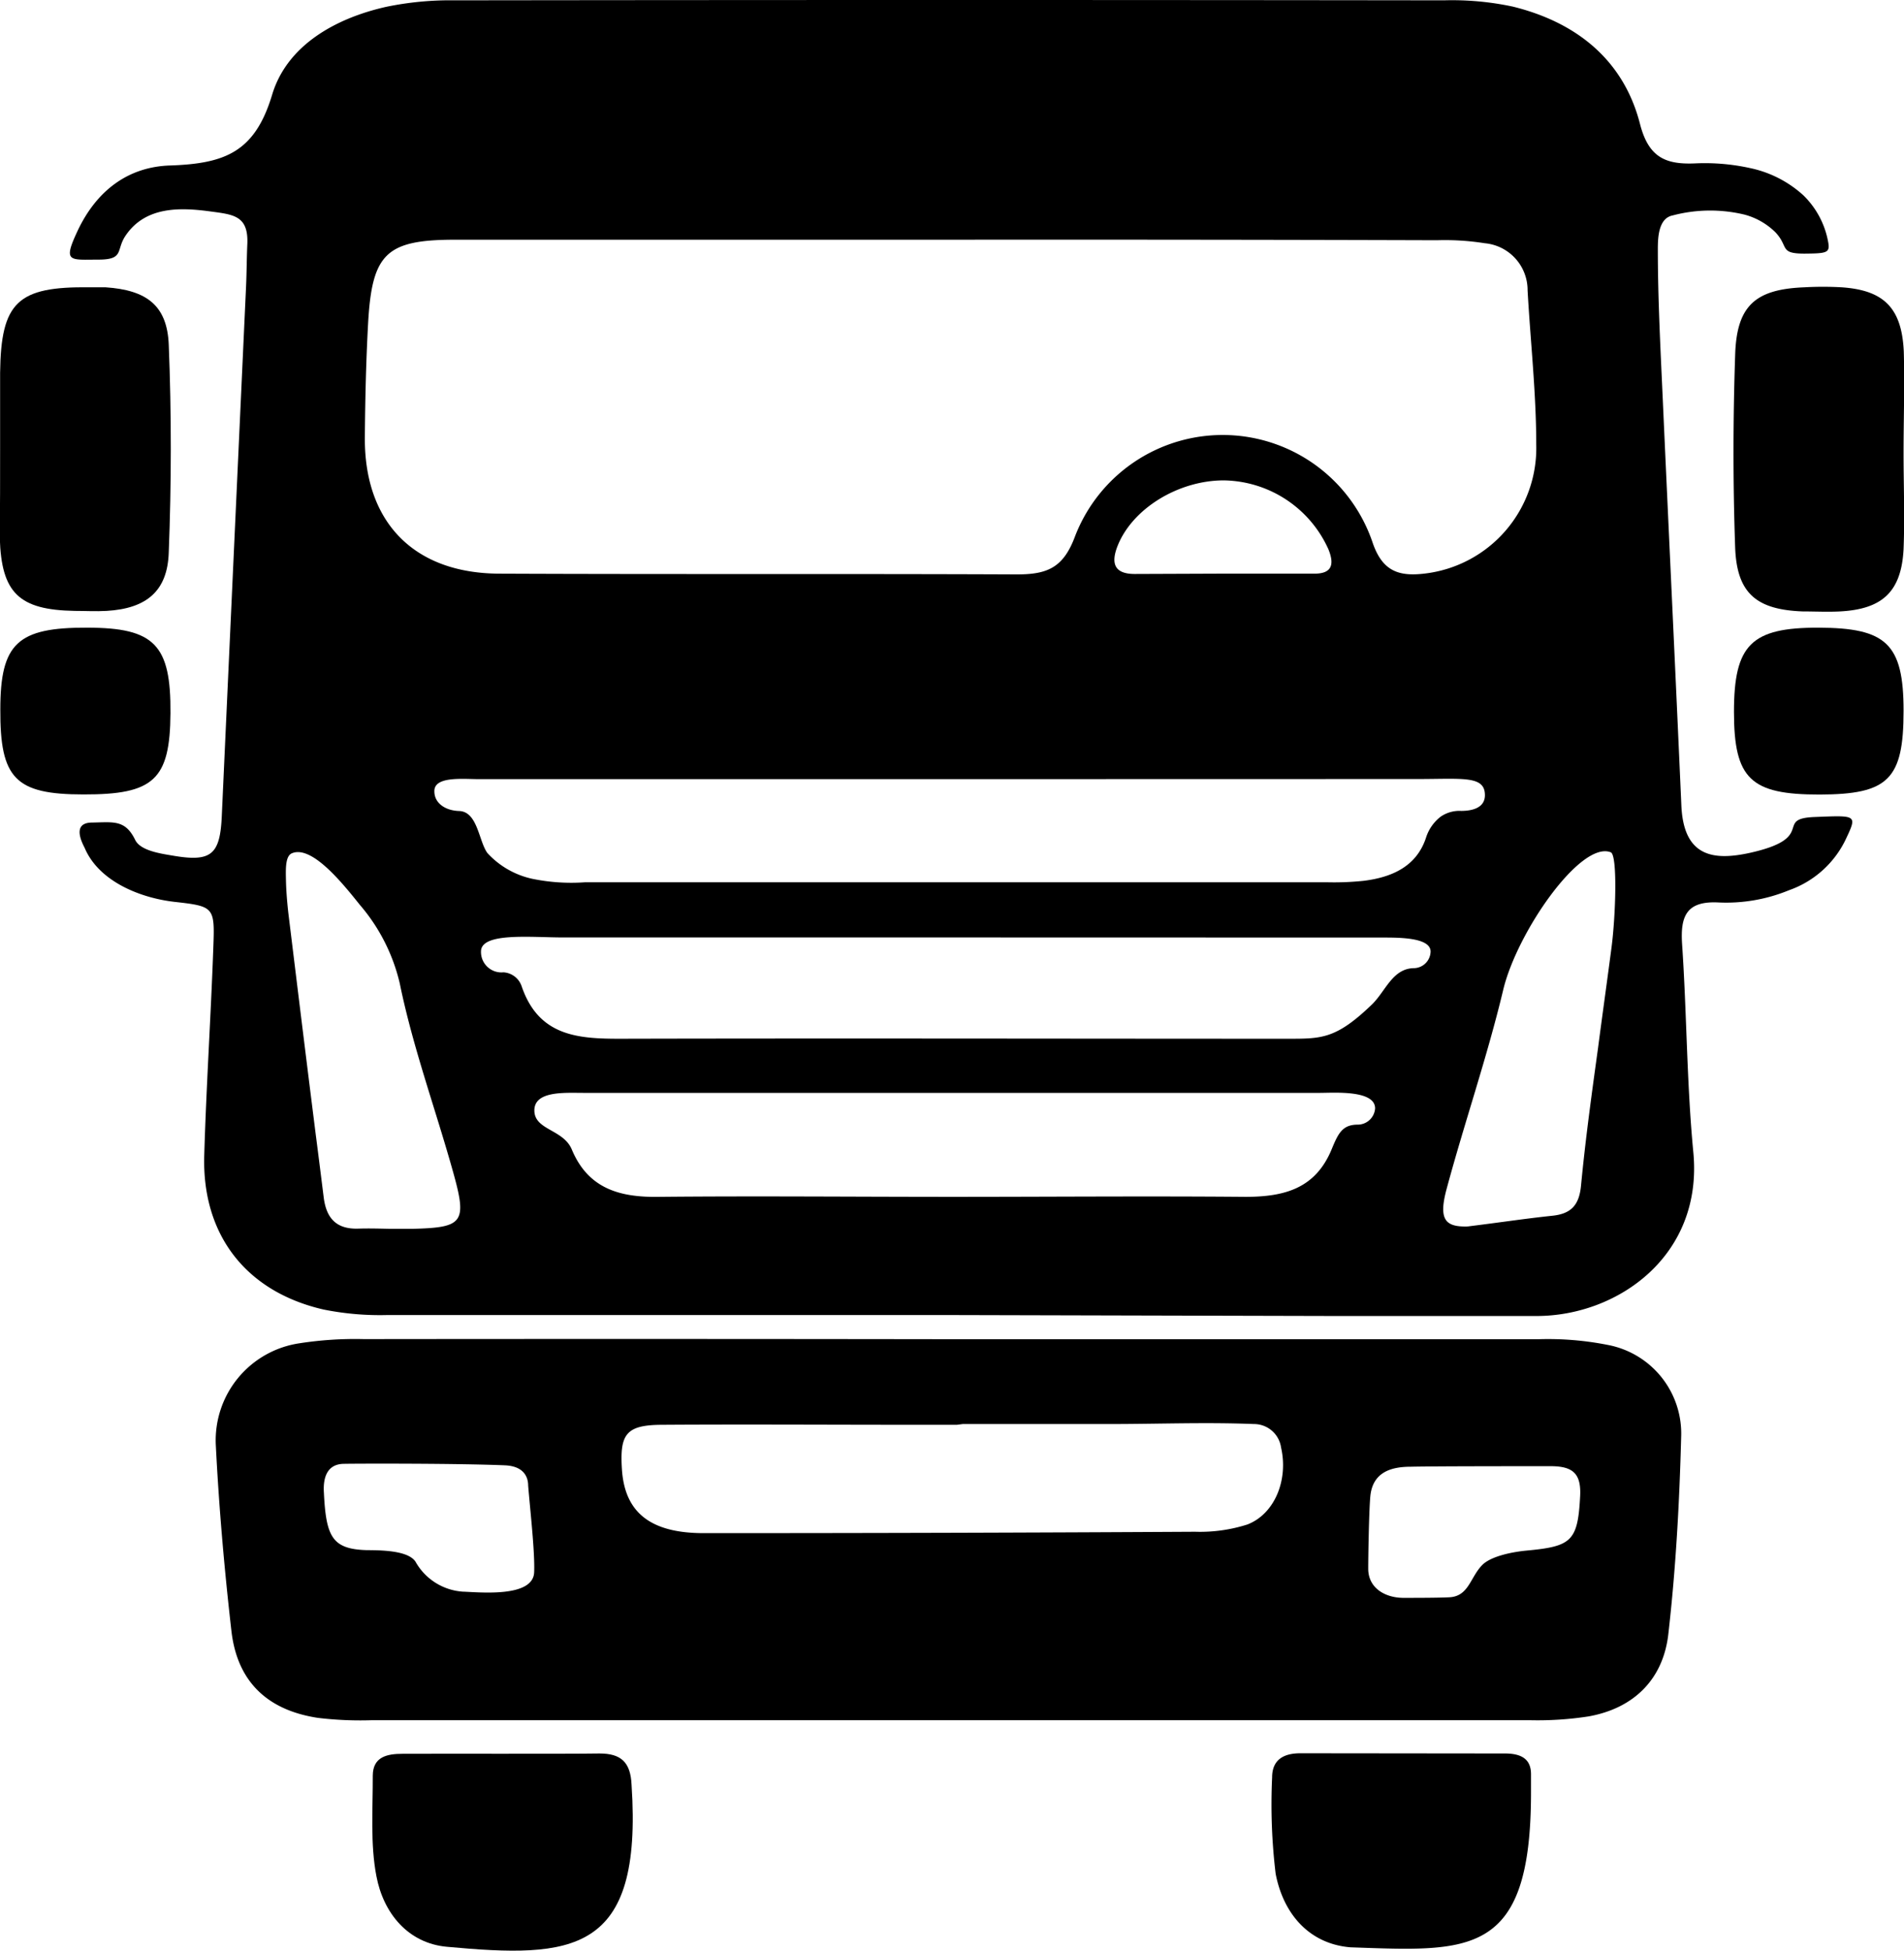
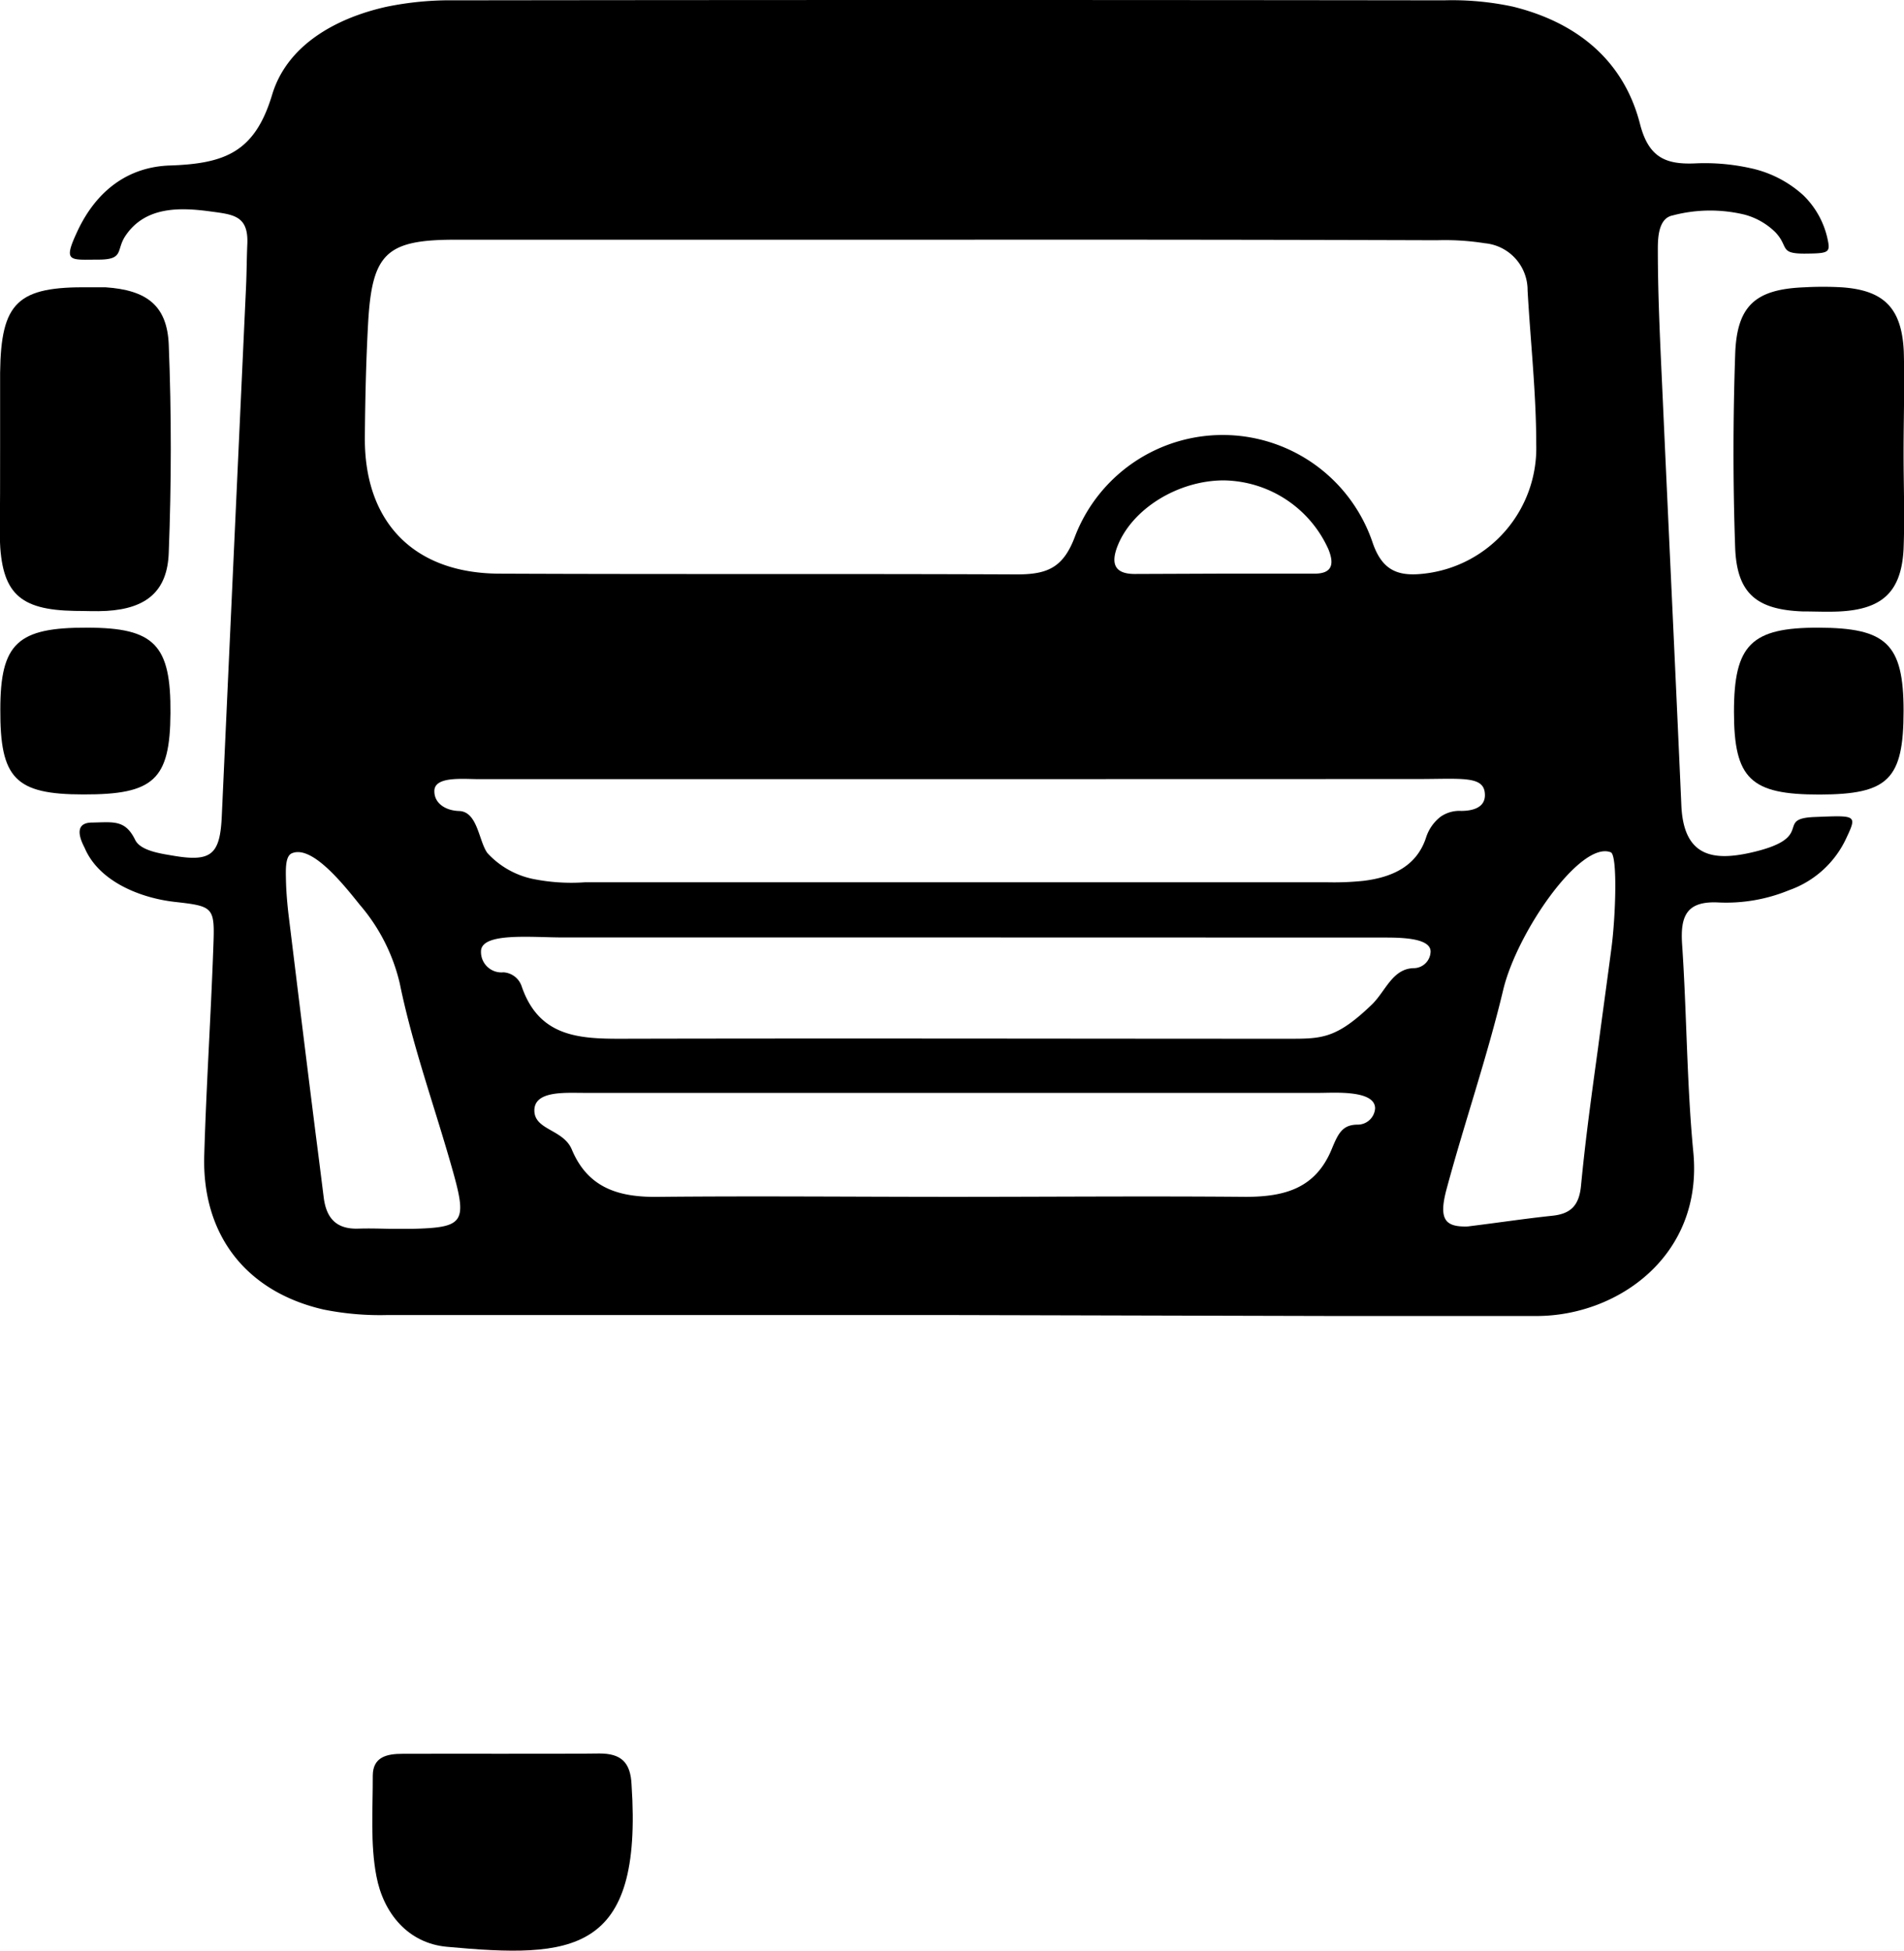
<svg xmlns="http://www.w3.org/2000/svg" id="Ebene_1" data-name="Ebene 1" viewBox="0 0 178.05 182.36">
  <path d="M116.71,158.36q-26.25,0-52.5,0a26.74,26.74,0,0,1-5.94-.51c-7.28-1.66-11.4-7-11.18-14.42.19-6.49.62-13,.85-19.47.14-3.73.07-3.81-3.57-4.22-3.19-.35-7.08-1.87-8.44-5-.1-.25-1.39-2.39.64-2.42s3.13-.3,4.07,1.64c.51,1,2.38,1.26,3.5,1.45,3.6.62,4.43-.07,4.59-3.7Q49.86,86.92,51,62.2c.06-1.33.06-2.67.12-4,.1-2.59-1.27-2.72-3.36-3-2.83-.39-6.18-.55-8.06,2.3-.85,1.29-.11,2.17-2.41,2.19-2.78,0-3.44.31-2.08-2.61C37,53.22,40,51,43.93,50.89c5.1-.18,7.9-1.25,9.51-6.62,1.38-4.58,5.86-7.13,10.66-8.21a29.54,29.54,0,0,1,6.44-.61q46.24-.06,92.49,0a27.16,27.16,0,0,1,6.44.59C175.38,37.5,179.81,41,181.35,47c.82,3.21,2.47,3.83,5.28,3.69a19.63,19.63,0,0,1,5,.44,10.65,10.65,0,0,1,5,2.55A8.09,8.09,0,0,1,198.94,58c.21,1.07-.1,1.11-2.2,1.13-2.4,0-1.44-.64-2.73-2a6.51,6.51,0,0,0-2.86-1.64,13.73,13.73,0,0,0-6.74.07c-1.33.26-1.39,2.06-1.39,3.16,0,4.66.25,9.33.46,14,.57,12.65,1.18,25.3,1.74,38,.21,4.82,3,5.19,6.46,4.42,6.28-1.41,2.16-3.19,6-3.34s4-.22,3,1.9a9.29,9.29,0,0,1-5.38,4.94,15.44,15.44,0,0,1-6.58,1.15c-3-.16-3.61,1.24-3.43,3.91.44,6.48.43,13,1.05,19.45.92,9.65-7.05,15.29-14.64,15.3-6.33,0-12.66,0-19,0ZM117,57.83c-15.47,0-30.95,0-46.43,0-6.49,0-7.8,1.29-8.16,7.87-.19,3.49-.27,7-.3,10.48C62,84.18,66.64,89,74.63,89.05c16.15.07,32.29,0,48.43.07,2.8,0,4.35-.56,5.46-3.56a14.8,14.8,0,0,1,27.84.62c.92,2.67,2.47,3.15,4.87,2.86A11.81,11.81,0,0,0,171.65,77c0-4.81-.54-9.63-.81-14.44a4.4,4.4,0,0,0-4-4.4,23.82,23.82,0,0,0-4.47-.28Q139.68,57.81,117,57.83Zm.21,50.43H72.76c-1.48,0-4.2-.3-4.15,1.15,0,1.08,1,1.79,2.32,1.83,1.73.06,1.83,2.83,2.64,3.93a8,8,0,0,0,4.16,2.4,18.06,18.06,0,0,0,5,.33H152a26.86,26.86,0,0,0,3.48-.13c2.61-.32,4.94-1.3,5.85-4a4,4,0,0,1,1.38-2,3.09,3.09,0,0,1,1.92-.54c.93,0,2.22-.23,2.22-1.47,0-1.85-2.06-1.51-6.31-1.51ZM117,147.31c9.15,0,18.3-.08,27.45,0,3.65,0,6.55-.77,8.07-4.45.61-1.48,1-2.3,2.44-2.3a1.63,1.63,0,0,0,1.62-1.52c0-1.74-3.85-1.45-5.16-1.45H82.56c-1.73,0-4.6-.21-4.6,1.64s2.7,1.75,3.5,3.65c1.52,3.64,4.44,4.49,8.12,4.43C98.72,147.22,107.87,147.31,117,147.31Zm0-24.25H80.65c-3,0-7.68-.5-7.68,1.31a1.91,1.91,0,0,0,2.1,1.95,1.92,1.92,0,0,1,1.7,1.3c1.59,4.66,5.23,4.92,9.27,4.91,20.82-.05,41.63,0,62.45,0,3.11,0,4.46,0,7.77-3.18,1.31-1.25,1.94-3.42,4-3.42a1.59,1.59,0,0,0,1.51-1.55c0-1.27-2.72-1.31-4.34-1.31ZM64.51,150.3h2c4.8-.11,5.18-.56,3.86-5.28-1.65-5.91-3.78-11.7-5-17.68A17.3,17.3,0,0,0,61.63,120c-1.6-2-4.48-5.59-6.34-4.81-.63.26-.58,1.5-.56,2.49s.11,2.11.23,3.15l.84,6.85q.84,6.84,1.7,13.68c.26,2,.51,4,.76,6s1.23,3,3.27,2.92C62.52,150.25,63.52,150.28,64.51,150.3Zm100.72-.22c3-.37,5.42-.74,7.9-1,1.79-.18,2.54-1,2.71-2.85.41-4.3,1-8.57,1.59-12.85.41-3.13.85-6.26,1.26-9.39.39-3,.57-8.63-.07-8.89-2.81-1.12-8.77,7.46-10.06,12.86-1.5,6.29-3.63,12.43-5.31,18.68C162.5,149.46,163.16,150.14,165.23,150.08ZM142,89.05v0c3,0,5.94,0,8.91,0,1.65,0,1.88-.87,1.3-2.29a10.9,10.9,0,0,0-9.78-6.43c-4.24,0-8.56,2.63-9.94,6.15-.61,1.57-.33,2.59,1.59,2.6Z" transform="translate(-27.99 -35.42)" />
-   <path d="M116.94,160.62q27.48,0,54.95,0a28.7,28.7,0,0,1,6.43.53,8.43,8.43,0,0,1,6.88,8.63c-.16,6.15-.5,12.31-1.2,18.42-.48,4.18-3.18,6.91-7.44,7.68a31.06,31.06,0,0,1-5.46.36q-54.19,0-108.38,0a33,33,0,0,1-5-.22c-4.75-.72-7.55-3.41-8.09-8.13-.66-5.78-1.17-11.59-1.46-17.4A9.17,9.17,0,0,1,56,161a33.86,33.86,0,0,1,6-.39Q89.47,160.58,116.94,160.62Zm.54,8H113c-7.66,0-15.32-.05-23,0-3.46,0-4.07.83-3.85,4.19.27,4,2.65,5.94,7.65,5.94q23,0,45.95-.13a14.54,14.54,0,0,0,4.89-.68c2.58-1,3.83-4.2,3.15-7.18a2.56,2.56,0,0,0-2.55-2.21c-4.45-.18-9,0-13.41,0l-13.81,0Zm-57.3,3.65c-1.57,0-2,1.24-1.9,2.71.2,4.14.79,5.26,4,5.36,1.77,0,3.91.11,4.56,1.07a5.5,5.5,0,0,0,4.42,2.81c1.57.05,6.57.58,6.68-1.8.08-1.88-.37-5.78-.56-8.12,0-.58-.22-1.8-2.16-1.89C70.89,172.23,62,172.24,60.18,172.27Zm99,12.53c1.19,0,3.21,0,4.27-.05,1.88-.05,2-1.83,3.13-3,.79-.83,2.78-1.24,4.17-1.37,4.16-.39,4.78-.85,5-5,.14-2.23-.69-2.9-2.81-2.89-3,0-10.81,0-13,.05-1.69,0-3.55.4-3.8,2.71-.13,1.25-.21,5.93-.2,6.93C156,183.87,157.46,184.76,159.14,184.8Z" transform="translate(-27.99 -35.42)" />
  <path d="M206,77.76c0,3,.12,6,0,9-.21,4-2,5.61-5.94,5.82-1.16.06-2.33,0-3.49,0-4.33-.16-6.17-1.69-6.32-6-.21-6-.2-12,0-17.94.13-4.64,1.88-6.18,6.47-6.36a31.26,31.26,0,0,1,3.49,0c3.94.27,5.62,1.92,5.81,6C206.11,71.44,206,74.6,206,77.76Z" transform="translate(-27.99 -35.42)" />
  <path d="M28,77.28c0-2.33,0-4.66,0-7,.08-6.61,1.62-8.09,8.37-8,.5,0,1,0,1.5,0,3.83.26,5.75,1.69,5.9,5.36.26,6.47.25,13,0,19.44-.12,3.63-2.11,5.23-5.8,5.45-1,.06-2,0-3,0-5.2-.09-6.85-1.67-7-6.81C28,82.93,28,80.1,28,77.28Z" transform="translate(-27.99 -35.42)" />
-   <path d="M168.73,199.35c1.77,0,2.43.71,2.43,1.94,0,.75,0,1.63,0,1.71,0,15.45-5.75,14.85-16.88,14.47-3.9-.32-6.29-3.17-7-6.88a54.37,54.37,0,0,1-.33-9c0-1.71,1.14-2.26,2.65-2.26Z" transform="translate(-27.99 -35.42)" />
  <path d="M84.05,199.35c2,0,2.91.8,3,2.93,1.06,15.86-5.53,16.22-17.27,15.14-3.64-.33-5.94-3.15-6.59-6.6-.58-3-.33-6.25-.34-9.39,0-1.79,1.37-2.05,2.77-2.05C68.82,199.36,81.07,199.4,84.05,199.35Z" transform="translate(-27.99 -35.42)" />
  <path d="M35.79,109.69c-6.37,0-7.8-1.49-7.77-7.94,0-6.18,1.61-7.68,8.12-7.65,6.31,0,7.84,1.61,7.79,8C43.89,108.31,42.38,109.71,35.79,109.69Z" transform="translate(-27.99 -35.42)" />
  <path d="M206,101.87c0,6.41-1.42,7.82-7.86,7.83s-8-1.46-8-7.73,1.61-7.89,7.92-7.87S206,95.59,206,101.87Z" transform="translate(-27.99 -35.42)" />
</svg>